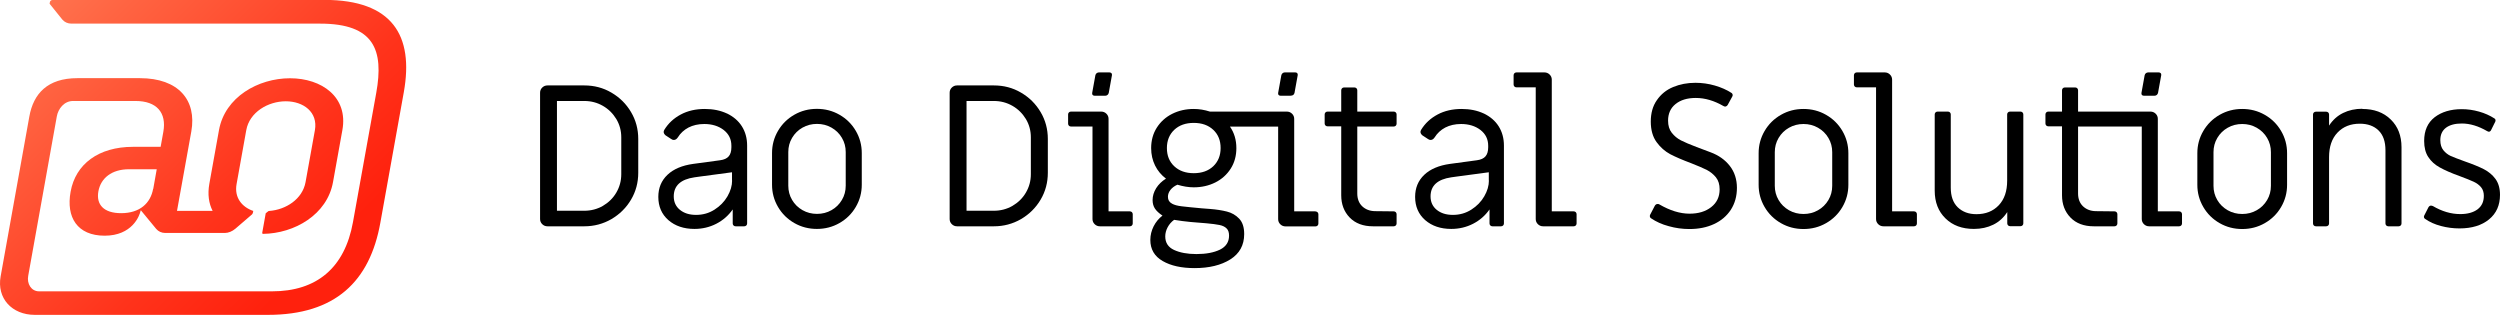
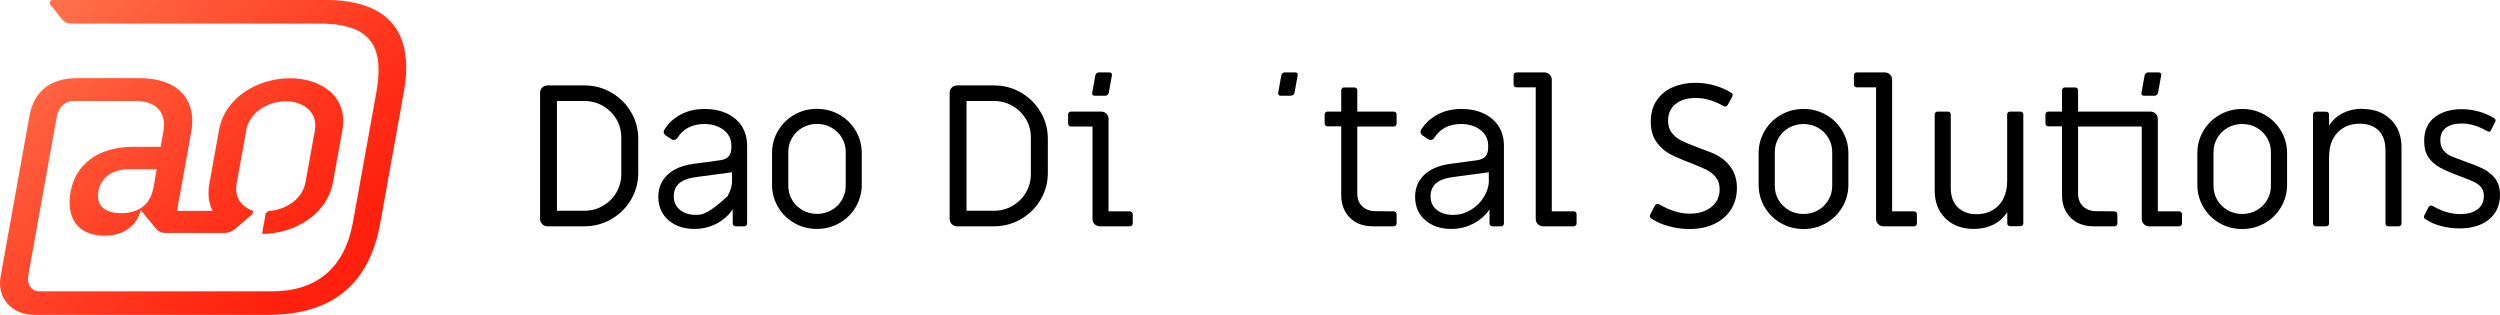
<svg xmlns="http://www.w3.org/2000/svg" width="397" height="50" viewBox="0 0 397 50" fill="none">
  <g clip-path="url(#clip0_3278_445)">
    <path d="M51.527 1.41915e-05H8.318C8.139 1.41915e-05 7.959 0.144 7.926 0.321L7.877 0.593L9.887 3.095C10.23 3.512 10.753 3.752 11.342 3.752H50.841C59.437 3.752 60.973 7.954 59.747 14.753L56.054 35.263C54.746 42.559 50.269 46.264 43.192 46.264H6.21C4.935 46.264 4.249 45.029 4.478 43.81L9.021 18.489C9.233 17.271 10.198 16.036 11.587 16.036H21.523C24.857 16.036 26.491 17.864 25.935 20.943L25.51 23.316H21.114C15.672 23.316 11.995 26.042 11.211 30.452C10.475 34.509 12.273 37.428 16.62 37.428C20.967 37.428 22.176 34.301 22.34 33.419H22.389L24.808 36.353C25.151 36.754 25.657 36.995 26.246 36.995H35.691C36.28 36.995 36.884 36.738 37.375 36.321L40.022 34.044C40.022 34.044 40.136 33.9 40.153 33.82L40.218 33.499C38.404 32.874 37.178 31.366 37.571 29.218L39.107 20.67C39.614 17.816 42.571 16.084 45.382 16.084C48.193 16.084 50.514 17.816 50.007 20.67L48.52 28.929C48.03 31.623 45.399 33.307 42.751 33.499C42.669 33.499 42.588 33.531 42.539 33.595L42.196 33.868L41.64 36.979C41.64 37.075 41.689 37.139 41.771 37.139C46.771 37.075 51.952 34.092 52.883 28.913L54.37 20.654C55.318 15.411 51.102 12.428 46.052 12.428C41.003 12.428 35.724 15.411 34.776 20.654L33.24 29.201C32.946 30.869 33.158 32.296 33.763 33.483H28.109L30.38 20.879C31.263 15.924 28.37 12.412 22.209 12.412H12.289C7.55 12.412 5.311 14.865 4.658 18.506L0.098 43.906C-0.523 47.338 1.863 50 5.54 50H42.539C53.243 50 58.734 44.692 60.401 35.359L64.127 14.625C65.728 5.677 62.345 -0.016 51.511 -0.016L51.527 1.41915e-05ZM24.317 29.987C23.909 32.264 22.209 33.852 19.235 33.852C16.457 33.852 15.247 32.473 15.623 30.388C15.999 28.303 17.715 26.876 20.493 26.876H24.889L24.334 30.003L24.317 29.987Z" fill="url(#paint0_linear_3278_445)" />
    <path d="M97.089 14.705C95.781 13.935 94.343 13.566 92.791 13.566H86.94C86.614 13.566 86.336 13.679 86.107 13.903C85.878 14.128 85.764 14.4 85.764 14.721V34.782C85.764 35.103 85.878 35.375 86.107 35.6C86.336 35.824 86.614 35.937 86.94 35.937H92.791C94.343 35.937 95.781 35.552 97.089 34.798C98.396 34.028 99.442 33.002 100.21 31.703C100.978 30.404 101.354 28.977 101.354 27.437V22.065C101.354 20.526 100.978 19.099 100.21 17.8C99.442 16.501 98.412 15.475 97.089 14.705ZM98.658 27.662C98.658 28.72 98.396 29.683 97.873 30.581C97.35 31.479 96.631 32.168 95.732 32.697C94.834 33.21 93.853 33.467 92.775 33.467H88.444V16.036H92.775C93.853 16.036 94.834 16.293 95.732 16.806C96.631 17.319 97.334 18.024 97.873 18.906C98.396 19.788 98.658 20.75 98.658 21.809V27.678V27.662Z" fill="black" />
-     <path d="M115.441 18.024C114.411 17.543 113.235 17.303 111.927 17.303C110.489 17.303 109.215 17.591 108.103 18.185C106.992 18.778 106.126 19.58 105.489 20.622C105.423 20.75 105.391 20.863 105.391 20.943C105.391 21.135 105.489 21.312 105.685 21.488L106.567 22.065C106.714 22.178 106.861 22.226 106.992 22.226C107.254 22.226 107.466 22.081 107.646 21.809C108.054 21.151 108.626 20.622 109.329 20.253C110.048 19.884 110.882 19.692 111.846 19.692C113.071 19.692 114.101 20.013 114.918 20.638C115.735 21.28 116.144 22.098 116.144 23.14V23.396C116.144 24.022 115.997 24.503 115.719 24.824C115.441 25.16 114.967 25.369 114.346 25.449L110.081 26.026C108.332 26.267 106.959 26.844 105.995 27.758C105.015 28.688 104.541 29.859 104.541 31.27C104.541 32.793 105.08 34.028 106.142 34.958C107.221 35.888 108.594 36.353 110.277 36.353C111.519 36.353 112.679 36.081 113.741 35.536C114.804 34.99 115.67 34.237 116.356 33.258V35.487C116.356 35.616 116.405 35.728 116.487 35.808C116.569 35.888 116.683 35.937 116.814 35.937H118.186C118.317 35.937 118.432 35.888 118.513 35.808C118.595 35.728 118.644 35.616 118.644 35.487V23.124C118.644 21.969 118.366 20.943 117.811 20.061C117.255 19.179 116.454 18.505 115.425 18.008L115.441 18.024ZM116.258 28.672C116.258 29.49 116.013 30.324 115.523 31.174C115.032 32.024 114.346 32.729 113.464 33.291C112.581 33.852 111.617 34.124 110.538 34.124C109.46 34.124 108.626 33.852 107.973 33.323C107.319 32.793 106.992 32.072 106.992 31.19C106.992 29.49 108.087 28.48 110.277 28.159L111.192 28.031C114.036 27.646 115.719 27.421 116.242 27.357V28.672H116.258Z" fill="black" />
+     <path d="M115.441 18.024C114.411 17.543 113.235 17.303 111.927 17.303C110.489 17.303 109.215 17.591 108.103 18.185C106.992 18.778 106.126 19.58 105.489 20.622C105.423 20.75 105.391 20.863 105.391 20.943C105.391 21.135 105.489 21.312 105.685 21.488L106.567 22.065C106.714 22.178 106.861 22.226 106.992 22.226C107.254 22.226 107.466 22.081 107.646 21.809C108.054 21.151 108.626 20.622 109.329 20.253C110.048 19.884 110.882 19.692 111.846 19.692C113.071 19.692 114.101 20.013 114.918 20.638C115.735 21.28 116.144 22.098 116.144 23.14V23.396C116.144 24.022 115.997 24.503 115.719 24.824C115.441 25.16 114.967 25.369 114.346 25.449L110.081 26.026C108.332 26.267 106.959 26.844 105.995 27.758C105.015 28.688 104.541 29.859 104.541 31.27C104.541 32.793 105.08 34.028 106.142 34.958C107.221 35.888 108.594 36.353 110.277 36.353C111.519 36.353 112.679 36.081 113.741 35.536C114.804 34.99 115.67 34.237 116.356 33.258V35.487C116.356 35.616 116.405 35.728 116.487 35.808C116.569 35.888 116.683 35.937 116.814 35.937H118.186C118.317 35.937 118.432 35.888 118.513 35.808C118.595 35.728 118.644 35.616 118.644 35.487V23.124C118.644 21.969 118.366 20.943 117.811 20.061C117.255 19.179 116.454 18.505 115.425 18.008L115.441 18.024ZM116.258 28.672C116.258 29.49 116.013 30.324 115.523 31.174C112.581 33.852 111.617 34.124 110.538 34.124C109.46 34.124 108.626 33.852 107.973 33.323C107.319 32.793 106.992 32.072 106.992 31.19C106.992 29.49 108.087 28.48 110.277 28.159L111.192 28.031C114.036 27.646 115.719 27.421 116.242 27.357V28.672H116.258Z" fill="black" />
    <path d="M135.901 20.782C135.264 19.692 134.398 18.842 133.303 18.217C132.208 17.591 131.015 17.287 129.724 17.287C128.433 17.287 127.24 17.591 126.145 18.217C125.05 18.842 124.184 19.692 123.547 20.782C122.909 21.873 122.599 23.044 122.599 24.31V29.33C122.599 30.596 122.909 31.767 123.547 32.858C124.184 33.948 125.05 34.798 126.145 35.423C127.24 36.049 128.433 36.353 129.724 36.353C131.015 36.353 132.208 36.049 133.303 35.423C134.398 34.798 135.264 33.948 135.901 32.858C136.539 31.767 136.849 30.596 136.849 29.33V24.31C136.849 23.044 136.539 21.873 135.901 20.782ZM134.3 29.49C134.3 30.308 134.104 31.062 133.695 31.751C133.287 32.441 132.731 32.986 132.045 33.371C131.342 33.772 130.574 33.964 129.74 33.964C128.907 33.964 128.139 33.772 127.436 33.371C126.733 32.97 126.178 32.425 125.786 31.751C125.377 31.062 125.181 30.308 125.181 29.49V24.15C125.181 23.332 125.377 22.579 125.786 21.889C126.194 21.2 126.75 20.654 127.436 20.269C128.139 19.869 128.907 19.676 129.74 19.676C130.574 19.676 131.342 19.869 132.045 20.269C132.747 20.67 133.303 21.215 133.695 21.889C134.104 22.579 134.3 23.332 134.3 24.15V29.49Z" fill="black" />
    <path d="M162.131 14.705C160.823 13.935 159.385 13.566 157.833 13.566H151.982C151.655 13.566 151.377 13.679 151.149 13.903C150.92 14.128 150.805 14.4 150.805 14.721V34.782C150.805 35.103 150.92 35.375 151.149 35.6C151.377 35.824 151.655 35.937 151.982 35.937H157.833C159.385 35.937 160.823 35.552 162.131 34.798C163.438 34.028 164.484 33.002 165.252 31.703C166.02 30.404 166.396 28.977 166.396 27.437V22.065C166.396 20.526 166.02 19.099 165.252 17.8C164.484 16.501 163.454 15.475 162.131 14.705ZM163.699 27.662C163.699 28.72 163.438 29.683 162.915 30.581C162.392 31.479 161.673 32.168 160.774 32.697C159.875 33.21 158.895 33.467 157.816 33.467H153.486V16.036H157.816C158.895 16.036 159.875 16.293 160.774 16.806C161.673 17.319 162.376 18.024 162.915 18.906C163.438 19.788 163.699 20.75 163.699 21.809V27.678V27.662Z" fill="black" />
    <path d="M173.848 15.202H175.531C175.662 15.202 175.776 15.154 175.874 15.074C175.972 14.994 176.038 14.881 176.07 14.753L176.577 11.947C176.593 11.819 176.577 11.706 176.495 11.626C176.43 11.546 176.315 11.498 176.185 11.498H174.501C174.371 11.498 174.256 11.546 174.142 11.626C174.044 11.706 173.979 11.819 173.946 11.947L173.439 14.753C173.423 14.881 173.439 14.994 173.505 15.074C173.57 15.154 173.684 15.202 173.815 15.202H173.848Z" fill="black" />
    <path d="M179.421 33.563H176.038V18.874C176.038 18.553 175.923 18.281 175.695 18.056C175.466 17.832 175.188 17.72 174.861 17.72H170.073C169.942 17.72 169.828 17.768 169.746 17.848C169.664 17.928 169.615 18.04 169.615 18.169V19.644C169.615 19.772 169.664 19.884 169.746 19.965C169.828 20.045 169.942 20.093 170.073 20.093H173.488V34.782C173.488 35.103 173.603 35.375 173.832 35.6C174.06 35.824 174.338 35.937 174.665 35.937H179.421C179.551 35.937 179.666 35.888 179.747 35.808C179.829 35.728 179.878 35.616 179.878 35.487V34.012C179.878 33.884 179.829 33.772 179.747 33.691C179.666 33.611 179.551 33.563 179.421 33.563Z" fill="black" />
-     <path d="M208.902 33.563H205.519V18.874C205.519 18.553 205.405 18.281 205.176 18.056C204.947 17.832 204.669 17.72 204.342 17.72H192.135C191.285 17.447 190.435 17.303 189.569 17.303C188.327 17.303 187.183 17.559 186.153 18.073C185.124 18.586 184.307 19.323 183.702 20.269C183.098 21.215 182.803 22.306 182.803 23.525C182.803 24.535 183.016 25.449 183.424 26.283C183.833 27.117 184.421 27.806 185.157 28.367C184.503 28.768 183.98 29.282 183.604 29.875C183.228 30.484 183.032 31.11 183.032 31.767C183.032 32.312 183.163 32.761 183.408 33.13C183.653 33.499 184.062 33.884 184.601 34.237C184.013 34.686 183.539 35.263 183.196 35.937C182.852 36.626 182.673 37.348 182.673 38.101C182.673 39.577 183.326 40.699 184.634 41.453C185.941 42.206 187.624 42.575 189.7 42.575C192.02 42.575 193.916 42.11 195.37 41.196C196.841 40.266 197.577 38.935 197.577 37.171C197.577 36.097 197.315 35.279 196.776 34.718C196.237 34.157 195.599 33.788 194.831 33.595C194.063 33.403 193.181 33.258 192.118 33.178L190.844 33.082C189.406 32.954 188.343 32.842 187.657 32.761C186.971 32.681 186.464 32.537 186.121 32.344C185.68 32.104 185.467 31.751 185.467 31.254C185.467 30.869 185.598 30.5 185.859 30.163C186.121 29.827 186.497 29.538 186.971 29.33C187.869 29.602 188.736 29.747 189.569 29.747C190.811 29.747 191.955 29.49 192.985 28.977C194.014 28.464 194.831 27.726 195.436 26.78C196.04 25.834 196.335 24.743 196.335 23.525C196.335 22.21 195.991 21.071 195.321 20.109H202.97V34.798C202.97 35.119 203.084 35.391 203.313 35.616C203.542 35.84 203.819 35.953 204.146 35.953H208.902C209.033 35.953 209.147 35.904 209.229 35.824C209.31 35.744 209.359 35.632 209.359 35.504V34.028C209.359 33.9 209.31 33.788 209.229 33.708C209.147 33.627 209.033 33.579 208.902 33.579V33.563ZM186.448 34.91C186.791 34.974 187.232 35.038 187.755 35.103C188.637 35.215 189.438 35.295 190.174 35.343C190.909 35.391 191.367 35.439 191.563 35.455C192.478 35.536 193.181 35.632 193.655 35.728C194.128 35.824 194.504 36.001 194.766 36.257C195.044 36.514 195.174 36.899 195.174 37.412C195.174 38.422 194.7 39.16 193.736 39.641C192.772 40.106 191.53 40.346 189.994 40.346C188.556 40.346 187.363 40.122 186.431 39.689C185.5 39.256 185.042 38.534 185.042 37.54C185.042 37.043 185.173 36.562 185.418 36.097C185.663 35.632 186.006 35.231 186.448 34.91ZM192.674 26.395C191.89 27.133 190.86 27.502 189.569 27.502C188.278 27.502 187.248 27.133 186.464 26.395C185.68 25.657 185.304 24.695 185.304 23.509C185.304 22.322 185.696 21.36 186.464 20.622C187.248 19.884 188.278 19.516 189.569 19.516C190.86 19.516 191.89 19.884 192.674 20.622C193.458 21.36 193.834 22.322 193.834 23.509C193.834 24.695 193.442 25.657 192.674 26.395Z" fill="black" />
    <path d="M203.345 15.202H204.914C205.045 15.202 205.274 15.154 205.372 15.074C205.47 14.994 205.535 14.881 205.568 14.753L206.075 11.947C206.091 11.819 206.075 11.706 206.009 11.626C205.944 11.546 205.829 11.498 205.699 11.498H204.015C203.885 11.498 203.77 11.546 203.672 11.626C203.574 11.706 203.509 11.819 203.476 11.947L202.97 14.753C202.953 14.881 202.97 14.994 203.035 15.074C203.1 15.154 203.215 15.202 203.345 15.202Z" fill="black" />
    <path d="M221.322 17.72H215.537V14.336C215.537 14.208 215.488 14.096 215.406 14.015C215.324 13.935 215.21 13.887 215.079 13.887H213.445C213.314 13.887 213.2 13.935 213.118 14.015C213.036 14.096 212.987 14.208 212.987 14.336V17.72H210.814C210.683 17.72 210.569 17.768 210.487 17.848C210.405 17.928 210.356 18.04 210.356 18.169V19.612C210.356 19.74 210.405 19.852 210.487 19.933C210.569 20.013 210.683 20.061 210.814 20.061H212.987V31.013C212.987 32.425 213.429 33.611 214.327 34.541C215.226 35.471 216.468 35.937 218.037 35.937H221.322C221.453 35.937 221.567 35.888 221.649 35.808C221.73 35.728 221.779 35.616 221.779 35.487V34.012C221.779 33.884 221.73 33.772 221.649 33.691C221.567 33.611 221.453 33.563 221.322 33.563L218.331 33.531C217.498 33.515 216.828 33.242 216.305 32.745C215.798 32.248 215.537 31.575 215.537 30.725V20.093H221.322C221.453 20.093 221.567 20.045 221.649 19.965C221.73 19.884 221.779 19.772 221.779 19.644V18.169C221.779 18.04 221.73 17.928 221.649 17.848C221.567 17.768 221.453 17.72 221.322 17.72Z" fill="black" />
    <path d="M235.621 18.024C234.592 17.543 233.415 17.303 232.108 17.303C230.669 17.303 229.395 17.591 228.284 18.185C227.172 18.778 226.306 19.58 225.669 20.622C225.603 20.75 225.571 20.863 225.571 20.943C225.571 21.135 225.669 21.312 225.865 21.488L226.747 22.065C226.894 22.178 227.042 22.226 227.172 22.226C227.434 22.226 227.646 22.081 227.826 21.809C228.235 21.151 228.806 20.622 229.509 20.253C230.228 19.884 231.062 19.692 232.026 19.692C233.252 19.692 234.281 20.013 235.098 20.638C235.915 21.28 236.324 22.098 236.324 23.14V23.396C236.324 24.022 236.177 24.503 235.899 24.824C235.621 25.16 235.147 25.369 234.526 25.449L230.261 26.026C228.512 26.267 227.14 26.844 226.175 27.758C225.195 28.688 224.721 29.859 224.721 31.27C224.721 32.793 225.26 34.028 226.322 34.958C227.401 35.888 228.774 36.353 230.457 36.353C231.699 36.353 232.859 36.081 233.922 35.536C234.984 34.99 235.85 34.237 236.536 33.258V35.487C236.536 35.616 236.585 35.728 236.667 35.808C236.749 35.888 236.863 35.937 236.994 35.937H238.367C238.497 35.937 238.612 35.888 238.693 35.808C238.775 35.728 238.824 35.616 238.824 35.487V23.124C238.824 21.969 238.546 20.943 237.991 20.061C237.435 19.179 236.634 18.505 235.605 18.008L235.621 18.024ZM236.438 28.672C236.438 29.49 236.193 30.324 235.703 31.174C235.213 32.024 234.526 32.729 233.644 33.291C232.761 33.852 231.797 34.124 230.719 34.124C229.64 34.124 228.806 33.852 228.153 33.323C227.499 32.793 227.172 32.072 227.172 31.19C227.172 29.49 228.267 28.48 230.457 28.159L231.372 28.031C234.216 27.646 235.899 27.421 236.422 27.357V28.672H236.438Z" fill="black" />
    <path d="M250.231 33.691C250.149 33.611 250.035 33.563 249.904 33.563H246.423V12.652C246.423 12.332 246.309 12.059 246.08 11.835C245.851 11.61 245.574 11.498 245.247 11.498H240.818C240.687 11.498 240.573 11.546 240.491 11.626C240.409 11.706 240.36 11.819 240.36 11.947V13.422C240.36 13.55 240.409 13.663 240.491 13.743C240.573 13.823 240.687 13.871 240.818 13.871H243.874V34.782C243.874 35.103 243.988 35.375 244.217 35.6C244.446 35.824 244.724 35.937 245.051 35.937H249.904C250.035 35.937 250.149 35.888 250.231 35.808C250.313 35.728 250.362 35.616 250.362 35.487V34.012C250.362 33.884 250.313 33.772 250.231 33.691Z" fill="black" />
    <path d="M271.639 24.182C270.365 23.717 269.613 23.428 269.417 23.348C268.338 22.947 267.521 22.579 266.933 22.29C266.344 21.985 265.87 21.584 265.478 21.087C265.086 20.59 264.89 19.949 264.89 19.163C264.89 18.04 265.282 17.158 266.083 16.517C266.884 15.876 267.946 15.555 269.286 15.555C270.757 15.555 272.211 15.988 273.682 16.838C273.813 16.918 273.944 16.95 274.074 16.902C274.205 16.854 274.303 16.774 274.368 16.645L275.087 15.33C275.153 15.218 275.169 15.106 275.136 14.994C275.104 14.881 275.038 14.801 274.957 14.753C274.189 14.256 273.306 13.871 272.309 13.582C271.312 13.294 270.283 13.149 269.237 13.149C267.946 13.149 266.769 13.374 265.691 13.823C264.612 14.272 263.762 14.961 263.109 15.908C262.455 16.838 262.144 17.976 262.144 19.307C262.144 20.638 262.455 21.729 263.06 22.562C263.664 23.396 264.4 24.038 265.233 24.487C266.067 24.92 267.178 25.401 268.551 25.914C269.597 26.315 270.414 26.684 271.018 26.972C271.607 27.277 272.097 27.678 272.489 28.159C272.881 28.656 273.077 29.282 273.077 30.067C273.077 31.254 272.636 32.184 271.737 32.89C270.839 33.595 269.695 33.932 268.289 33.932C266.786 33.932 265.184 33.435 263.501 32.457C263.436 32.409 263.354 32.393 263.239 32.393C263.043 32.393 262.896 32.489 262.782 32.681L262.03 34.124C261.981 34.237 261.981 34.333 262.014 34.445C262.046 34.557 262.112 34.621 262.194 34.67C262.978 35.199 263.909 35.632 265.004 35.92C266.083 36.225 267.178 36.37 268.273 36.37C269.744 36.37 271.035 36.113 272.179 35.584C273.323 35.054 274.205 34.301 274.859 33.307C275.496 32.312 275.823 31.158 275.823 29.827C275.823 28.496 275.447 27.309 274.695 26.347C273.944 25.385 272.93 24.663 271.639 24.182Z" fill="black" />
    <path d="M289.975 18.233C288.88 17.607 287.687 17.303 286.396 17.303C285.105 17.303 283.912 17.607 282.817 18.233C281.722 18.858 280.856 19.708 280.219 20.799C279.582 21.889 279.271 23.06 279.271 24.326V29.346C279.271 30.613 279.582 31.783 280.219 32.874C280.856 33.964 281.722 34.814 282.817 35.439C283.912 36.065 285.105 36.369 286.396 36.369C287.687 36.369 288.88 36.065 289.975 35.439C291.07 34.814 291.936 33.964 292.574 32.874C293.211 31.783 293.521 30.613 293.521 29.346V24.326C293.521 23.06 293.211 21.889 292.574 20.799C291.936 19.708 291.07 18.858 289.975 18.233ZM290.956 29.506C290.956 30.324 290.76 31.078 290.351 31.767C289.942 32.457 289.387 33.002 288.7 33.387C287.998 33.788 287.23 33.98 286.396 33.98C285.563 33.98 284.795 33.788 284.092 33.387C283.389 32.986 282.834 32.441 282.441 31.767C282.033 31.078 281.837 30.324 281.837 29.506V24.166C281.837 23.348 282.033 22.595 282.441 21.905C282.85 21.215 283.406 20.67 284.092 20.285C284.795 19.884 285.563 19.692 286.396 19.692C287.23 19.692 287.998 19.884 288.7 20.285C289.403 20.686 289.959 21.232 290.351 21.905C290.76 22.595 290.956 23.348 290.956 24.166V29.506Z" fill="black" />
    <path d="M303.948 33.563H300.467V12.652C300.467 12.332 300.352 12.059 300.124 11.835C299.895 11.61 299.617 11.498 299.29 11.498H294.861C294.731 11.498 294.616 11.546 294.535 11.626C294.453 11.706 294.404 11.819 294.404 11.947V13.422C294.404 13.55 294.453 13.663 294.535 13.743C294.616 13.823 294.731 13.871 294.861 13.871H297.917V34.782C297.917 35.103 298.032 35.375 298.261 35.6C298.489 35.824 298.767 35.937 299.094 35.937H303.948C304.078 35.937 304.193 35.888 304.274 35.808C304.356 35.728 304.405 35.616 304.405 35.487V34.012C304.405 33.884 304.356 33.772 304.274 33.691C304.193 33.611 304.078 33.563 303.948 33.563Z" fill="black" />
    <path d="M320.829 17.72H319.195C319.064 17.72 318.95 17.768 318.868 17.848C318.786 17.928 318.737 18.04 318.737 18.169V28.704C318.737 30.356 318.296 31.655 317.397 32.601C316.498 33.547 315.322 34.012 313.851 34.012C312.625 34.012 311.645 33.643 310.893 32.922C310.141 32.184 309.782 31.158 309.782 29.795V18.169C309.782 18.04 309.733 17.928 309.651 17.848C309.569 17.768 309.455 17.72 309.324 17.72H307.69C307.559 17.72 307.445 17.768 307.363 17.848C307.281 17.928 307.232 18.04 307.232 18.169V30.276C307.232 32.104 307.804 33.579 308.948 34.686C310.092 35.808 311.596 36.353 313.459 36.353C314.603 36.353 315.616 36.129 316.531 35.68C317.446 35.231 318.182 34.557 318.754 33.675V35.471C318.754 35.6 318.803 35.712 318.884 35.792C318.966 35.872 319.08 35.92 319.211 35.92H320.845C320.976 35.92 321.091 35.872 321.172 35.792C321.254 35.712 321.303 35.6 321.303 35.471V18.169C321.303 18.04 321.254 17.928 321.172 17.848C321.091 17.768 320.976 17.72 320.845 17.72H320.829Z" fill="black" />
    <path d="M340.473 15.202H342.156C342.287 15.202 342.401 15.154 342.499 15.074C342.597 14.994 342.662 14.881 342.695 14.753L343.202 11.947C343.218 11.819 343.202 11.706 343.12 11.626C343.055 11.546 342.94 11.498 342.809 11.498H341.126C340.996 11.498 340.881 11.546 340.767 11.626C340.669 11.706 340.603 11.819 340.571 11.947L340.064 14.753C340.048 14.881 340.064 14.994 340.129 15.074C340.195 15.154 340.309 15.202 340.44 15.202H340.473Z" fill="black" />
    <path d="M346.045 33.563H342.662V18.874C342.662 18.553 342.548 18.281 342.319 18.056C342.09 17.832 341.813 17.72 341.486 17.72H329.997V14.336C329.997 14.208 329.948 14.096 329.866 14.015C329.785 13.935 329.67 13.887 329.54 13.887H327.905C327.775 13.887 327.66 13.935 327.578 14.015C327.497 14.096 327.448 14.208 327.448 14.336V17.72H325.274C325.143 17.72 325.029 17.768 324.947 17.848C324.866 17.928 324.817 18.04 324.817 18.169V19.612C324.817 19.74 324.866 19.852 324.947 19.933C325.029 20.013 325.143 20.061 325.274 20.061H327.448V31.013C327.448 32.425 327.889 33.611 328.788 34.541C329.687 35.471 330.929 35.937 332.497 35.937H335.782C335.913 35.937 336.027 35.888 336.109 35.808C336.191 35.728 336.24 35.616 336.24 35.487V34.012C336.24 33.884 336.191 33.772 336.109 33.691C336.027 33.611 335.913 33.563 335.782 33.563L332.792 33.531C331.958 33.515 331.288 33.242 330.765 32.745C330.259 32.248 329.997 31.575 329.997 30.725V20.093H340.113V34.782C340.113 35.103 340.227 35.375 340.456 35.6C340.685 35.824 340.963 35.937 341.29 35.937H346.045C346.176 35.937 346.29 35.888 346.372 35.808C346.454 35.728 346.503 35.616 346.503 35.487V34.012C346.503 33.884 346.454 33.772 346.372 33.691C346.29 33.611 346.176 33.563 346.045 33.563Z" fill="black" />
    <path d="M359.642 18.233C358.547 17.607 357.354 17.303 356.063 17.303C354.772 17.303 353.579 17.607 352.484 18.233C351.389 18.858 350.523 19.708 349.886 20.799C349.248 21.889 348.938 23.06 348.938 24.326V29.346C348.938 30.613 349.248 31.783 349.886 32.874C350.523 33.964 351.389 34.814 352.484 35.439C353.579 36.065 354.772 36.369 356.063 36.369C357.354 36.369 358.547 36.065 359.642 35.439C360.737 34.814 361.603 33.964 362.24 32.874C362.878 31.783 363.188 30.613 363.188 29.346V24.326C363.188 23.06 362.878 21.889 362.24 20.799C361.603 19.708 360.737 18.858 359.642 18.233ZM360.622 29.506C360.622 30.324 360.426 31.078 360.018 31.767C359.609 32.457 359.054 33.002 358.367 33.387C357.664 33.788 356.896 33.98 356.063 33.98C355.229 33.98 354.461 33.788 353.759 33.387C353.056 32.986 352.5 32.441 352.108 31.767C351.7 31.078 351.503 30.324 351.503 29.506V24.166C351.503 23.348 351.7 22.595 352.108 21.905C352.517 21.215 353.072 20.67 353.759 20.285C354.461 19.884 355.229 19.692 356.063 19.692C356.896 19.692 357.664 19.884 358.367 20.285C359.07 20.686 359.626 21.232 360.018 21.905C360.426 22.595 360.622 23.348 360.622 24.166V29.506Z" fill="black" />
    <path d="M375.15 17.271C374.006 17.271 372.993 17.495 372.078 17.944C371.163 18.393 370.428 19.067 369.856 19.949V18.185C369.856 18.056 369.807 17.944 369.725 17.864C369.643 17.784 369.529 17.736 369.398 17.736H367.764C367.633 17.736 367.519 17.784 367.437 17.864C367.355 17.944 367.306 18.056 367.306 18.185V35.487C367.306 35.616 367.355 35.728 367.437 35.808C367.519 35.888 367.633 35.937 367.764 35.937H369.398C369.529 35.937 369.643 35.888 369.725 35.808C369.807 35.728 369.856 35.616 369.856 35.487V24.952C369.856 23.3 370.297 22.001 371.196 21.055C372.094 20.109 373.271 19.644 374.742 19.644C375.984 19.644 376.981 19.997 377.716 20.718C378.452 21.44 378.811 22.482 378.811 23.861V35.487C378.811 35.616 378.86 35.728 378.942 35.808C379.023 35.888 379.138 35.937 379.269 35.937H380.903C381.034 35.937 381.148 35.888 381.23 35.808C381.311 35.728 381.36 35.616 381.36 35.487V23.38C381.36 21.552 380.788 20.077 379.644 18.971C378.501 17.848 376.997 17.303 375.134 17.303L375.15 17.271Z" fill="black" />
    <path d="M396.281 28.416C395.807 27.774 395.186 27.261 394.451 26.876C393.699 26.491 392.686 26.074 391.395 25.625C390.381 25.257 389.662 24.984 389.188 24.776C388.731 24.567 388.339 24.262 388.012 23.861C387.685 23.46 387.522 22.915 387.522 22.258C387.522 21.392 387.816 20.75 388.42 20.285C389.025 19.836 389.859 19.612 390.937 19.612C392.228 19.612 393.568 20.013 394.974 20.831C395.104 20.911 395.235 20.943 395.349 20.895C395.464 20.847 395.546 20.767 395.595 20.638L396.248 19.323C396.297 19.243 396.297 19.147 396.281 19.035C396.265 18.922 396.199 18.858 396.118 18.81C395.399 18.345 394.581 17.976 393.666 17.72C392.751 17.463 391.852 17.335 390.921 17.335C389.172 17.335 387.734 17.768 386.623 18.618C385.512 19.484 384.956 20.734 384.956 22.386C384.956 23.412 385.168 24.262 385.61 24.936C386.051 25.609 386.655 26.155 387.407 26.572C388.175 27.005 389.221 27.47 390.561 27.951C391.591 28.335 392.343 28.64 392.833 28.865C393.307 29.089 393.699 29.378 393.993 29.731C394.287 30.083 394.434 30.548 394.434 31.094C394.434 32.024 394.107 32.729 393.437 33.242C392.767 33.74 391.852 33.996 390.692 33.996C389.221 33.996 387.767 33.563 386.329 32.713C386.198 32.665 386.116 32.649 386.067 32.649C385.887 32.649 385.757 32.729 385.642 32.906L384.956 34.253C384.907 34.365 384.907 34.461 384.94 34.557C384.972 34.654 385.038 34.718 385.119 34.766C385.822 35.263 386.655 35.632 387.62 35.888C388.584 36.145 389.564 36.273 390.578 36.273C392.522 36.273 394.091 35.792 395.251 34.846C396.428 33.884 397 32.585 397 30.933C397 29.907 396.755 29.073 396.281 28.416Z" fill="black" />
  </g>
  <defs>
    <linearGradient id="paint0_linear_3278_445" x1="7.011" y1="1.7" x2="52.481" y2="48.022" gradientUnits="userSpaceOnUse">
      <stop stop-color="#FF714D" />
      <stop offset="0.14" stop-color="#FF6341" />
      <stop offset="0.65" stop-color="#FF331B" />
      <stop offset="0.9" stop-color="#FF210D" />
    </linearGradient>
    <clipPath id="clip0_3278_445">
      <rect width="397" height="50" fill="white" />
    </clipPath>
  </defs>
</svg>